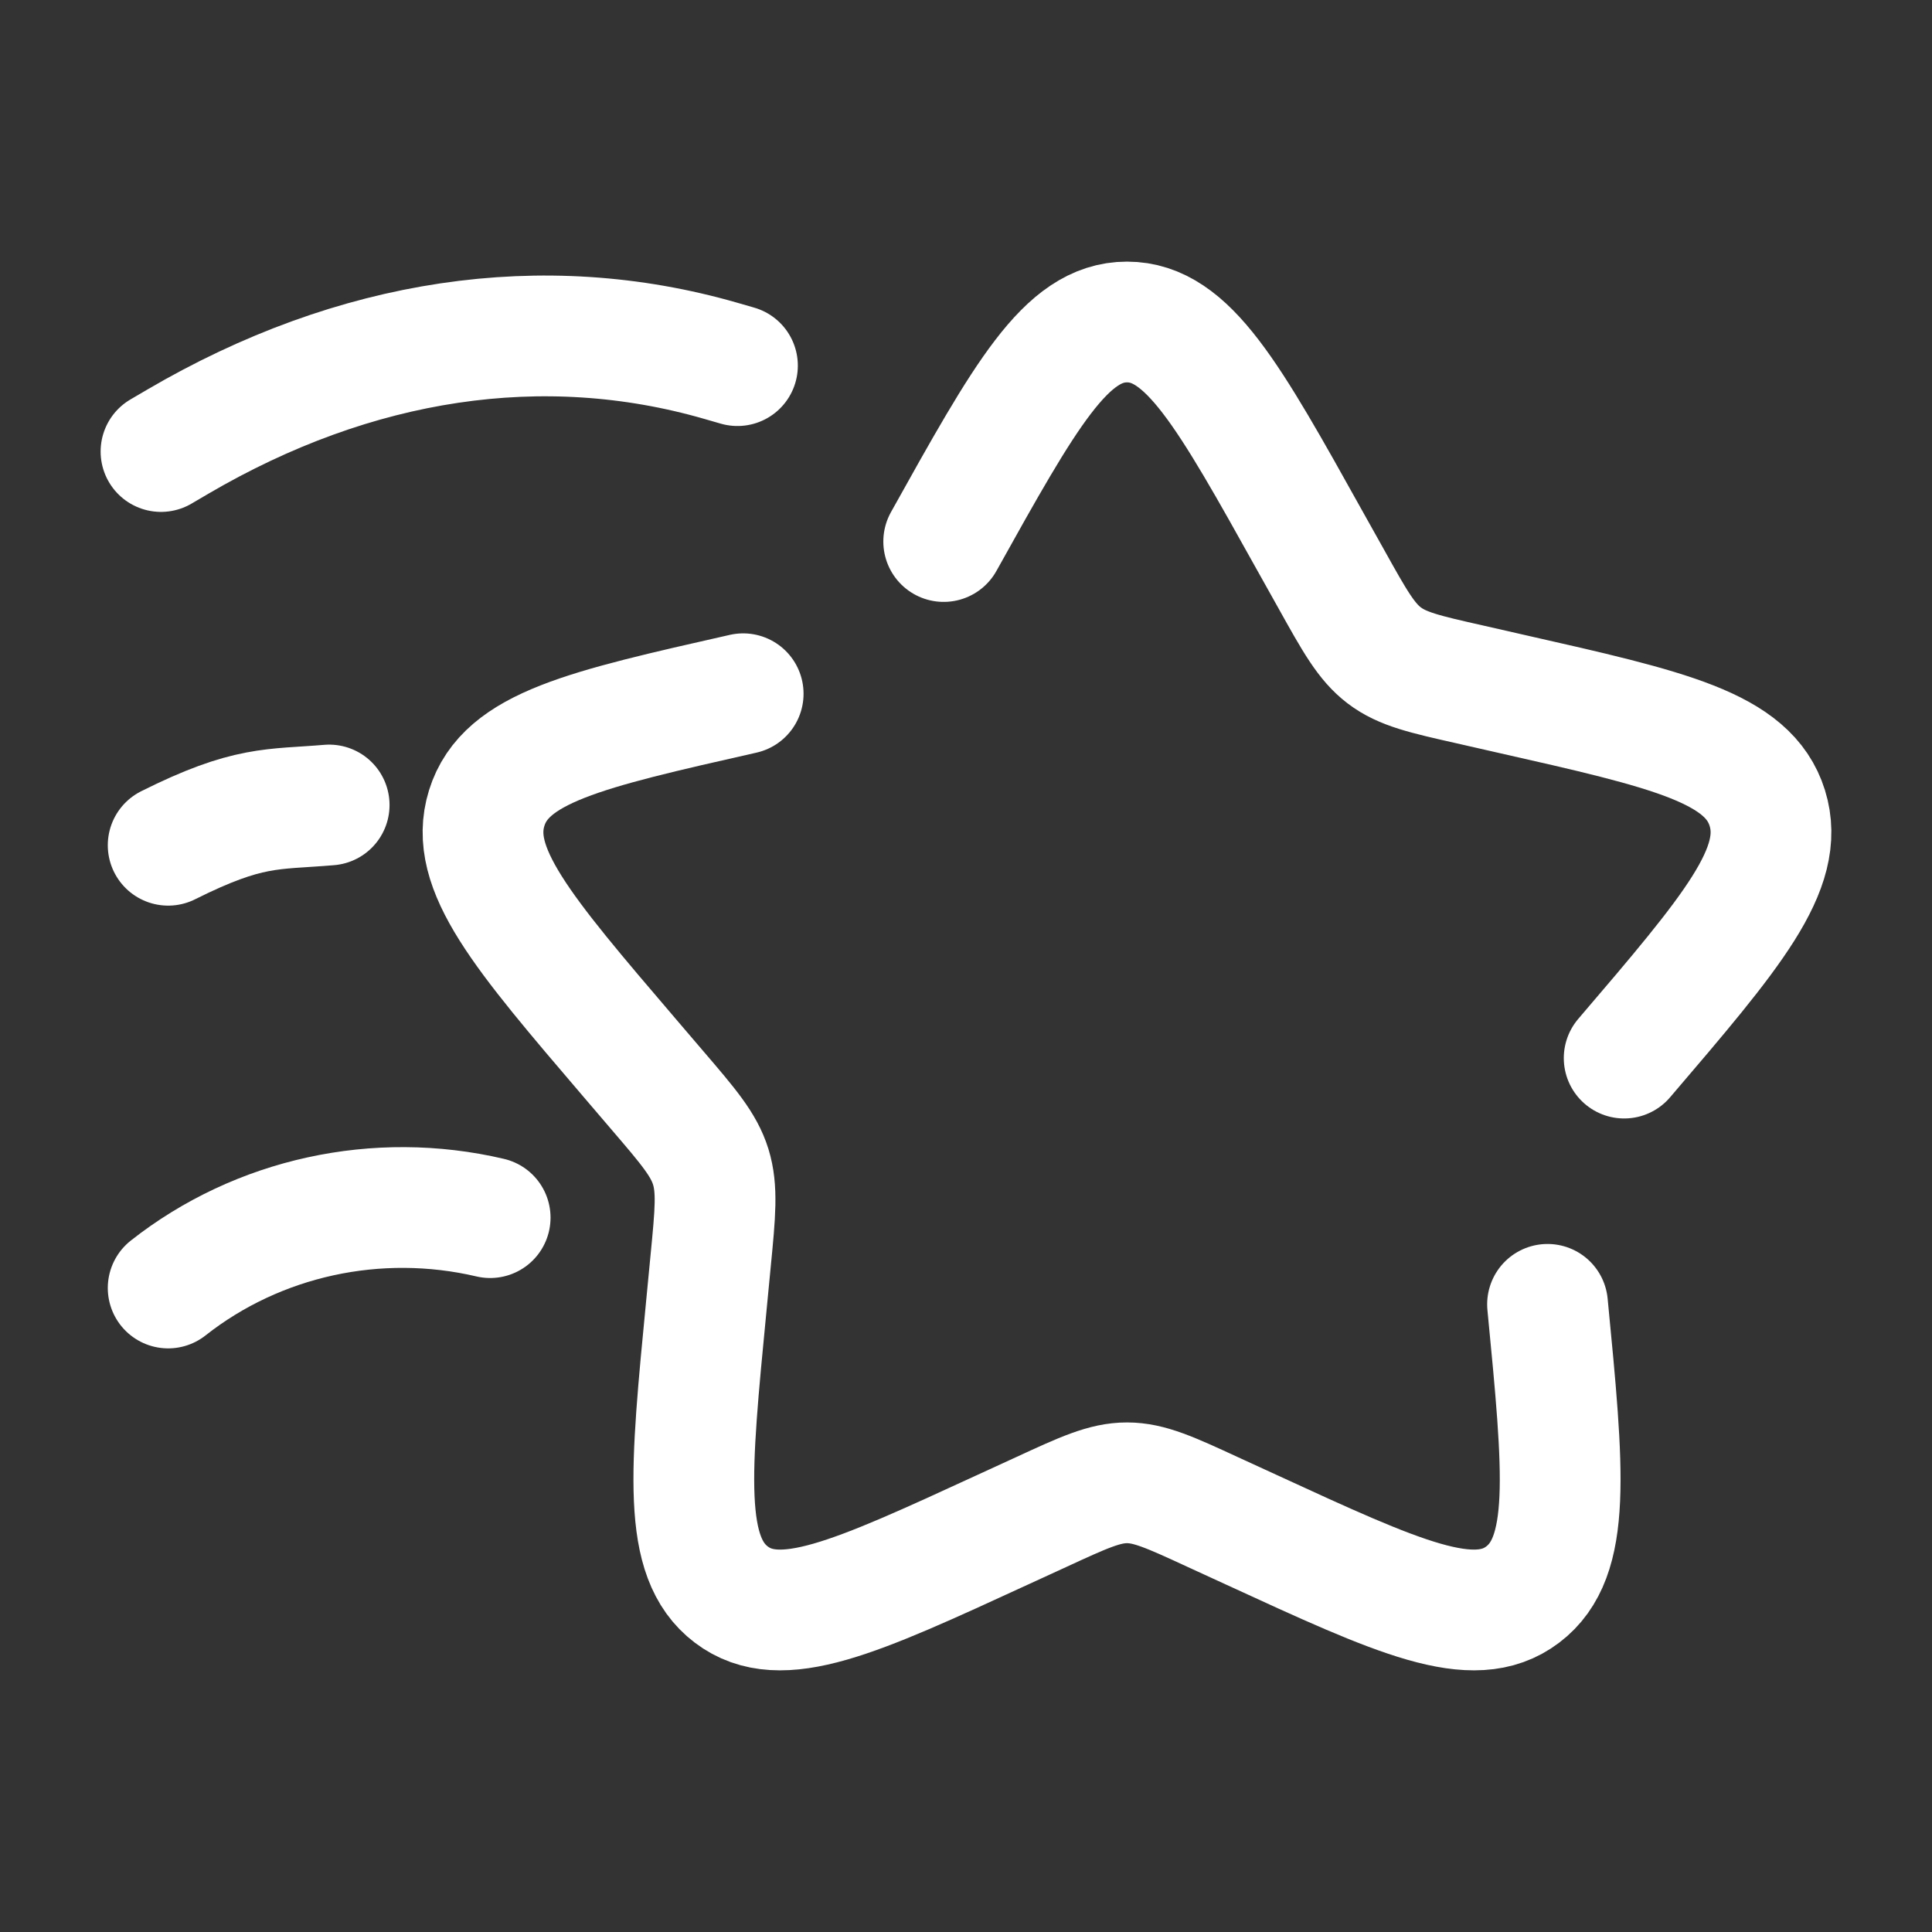
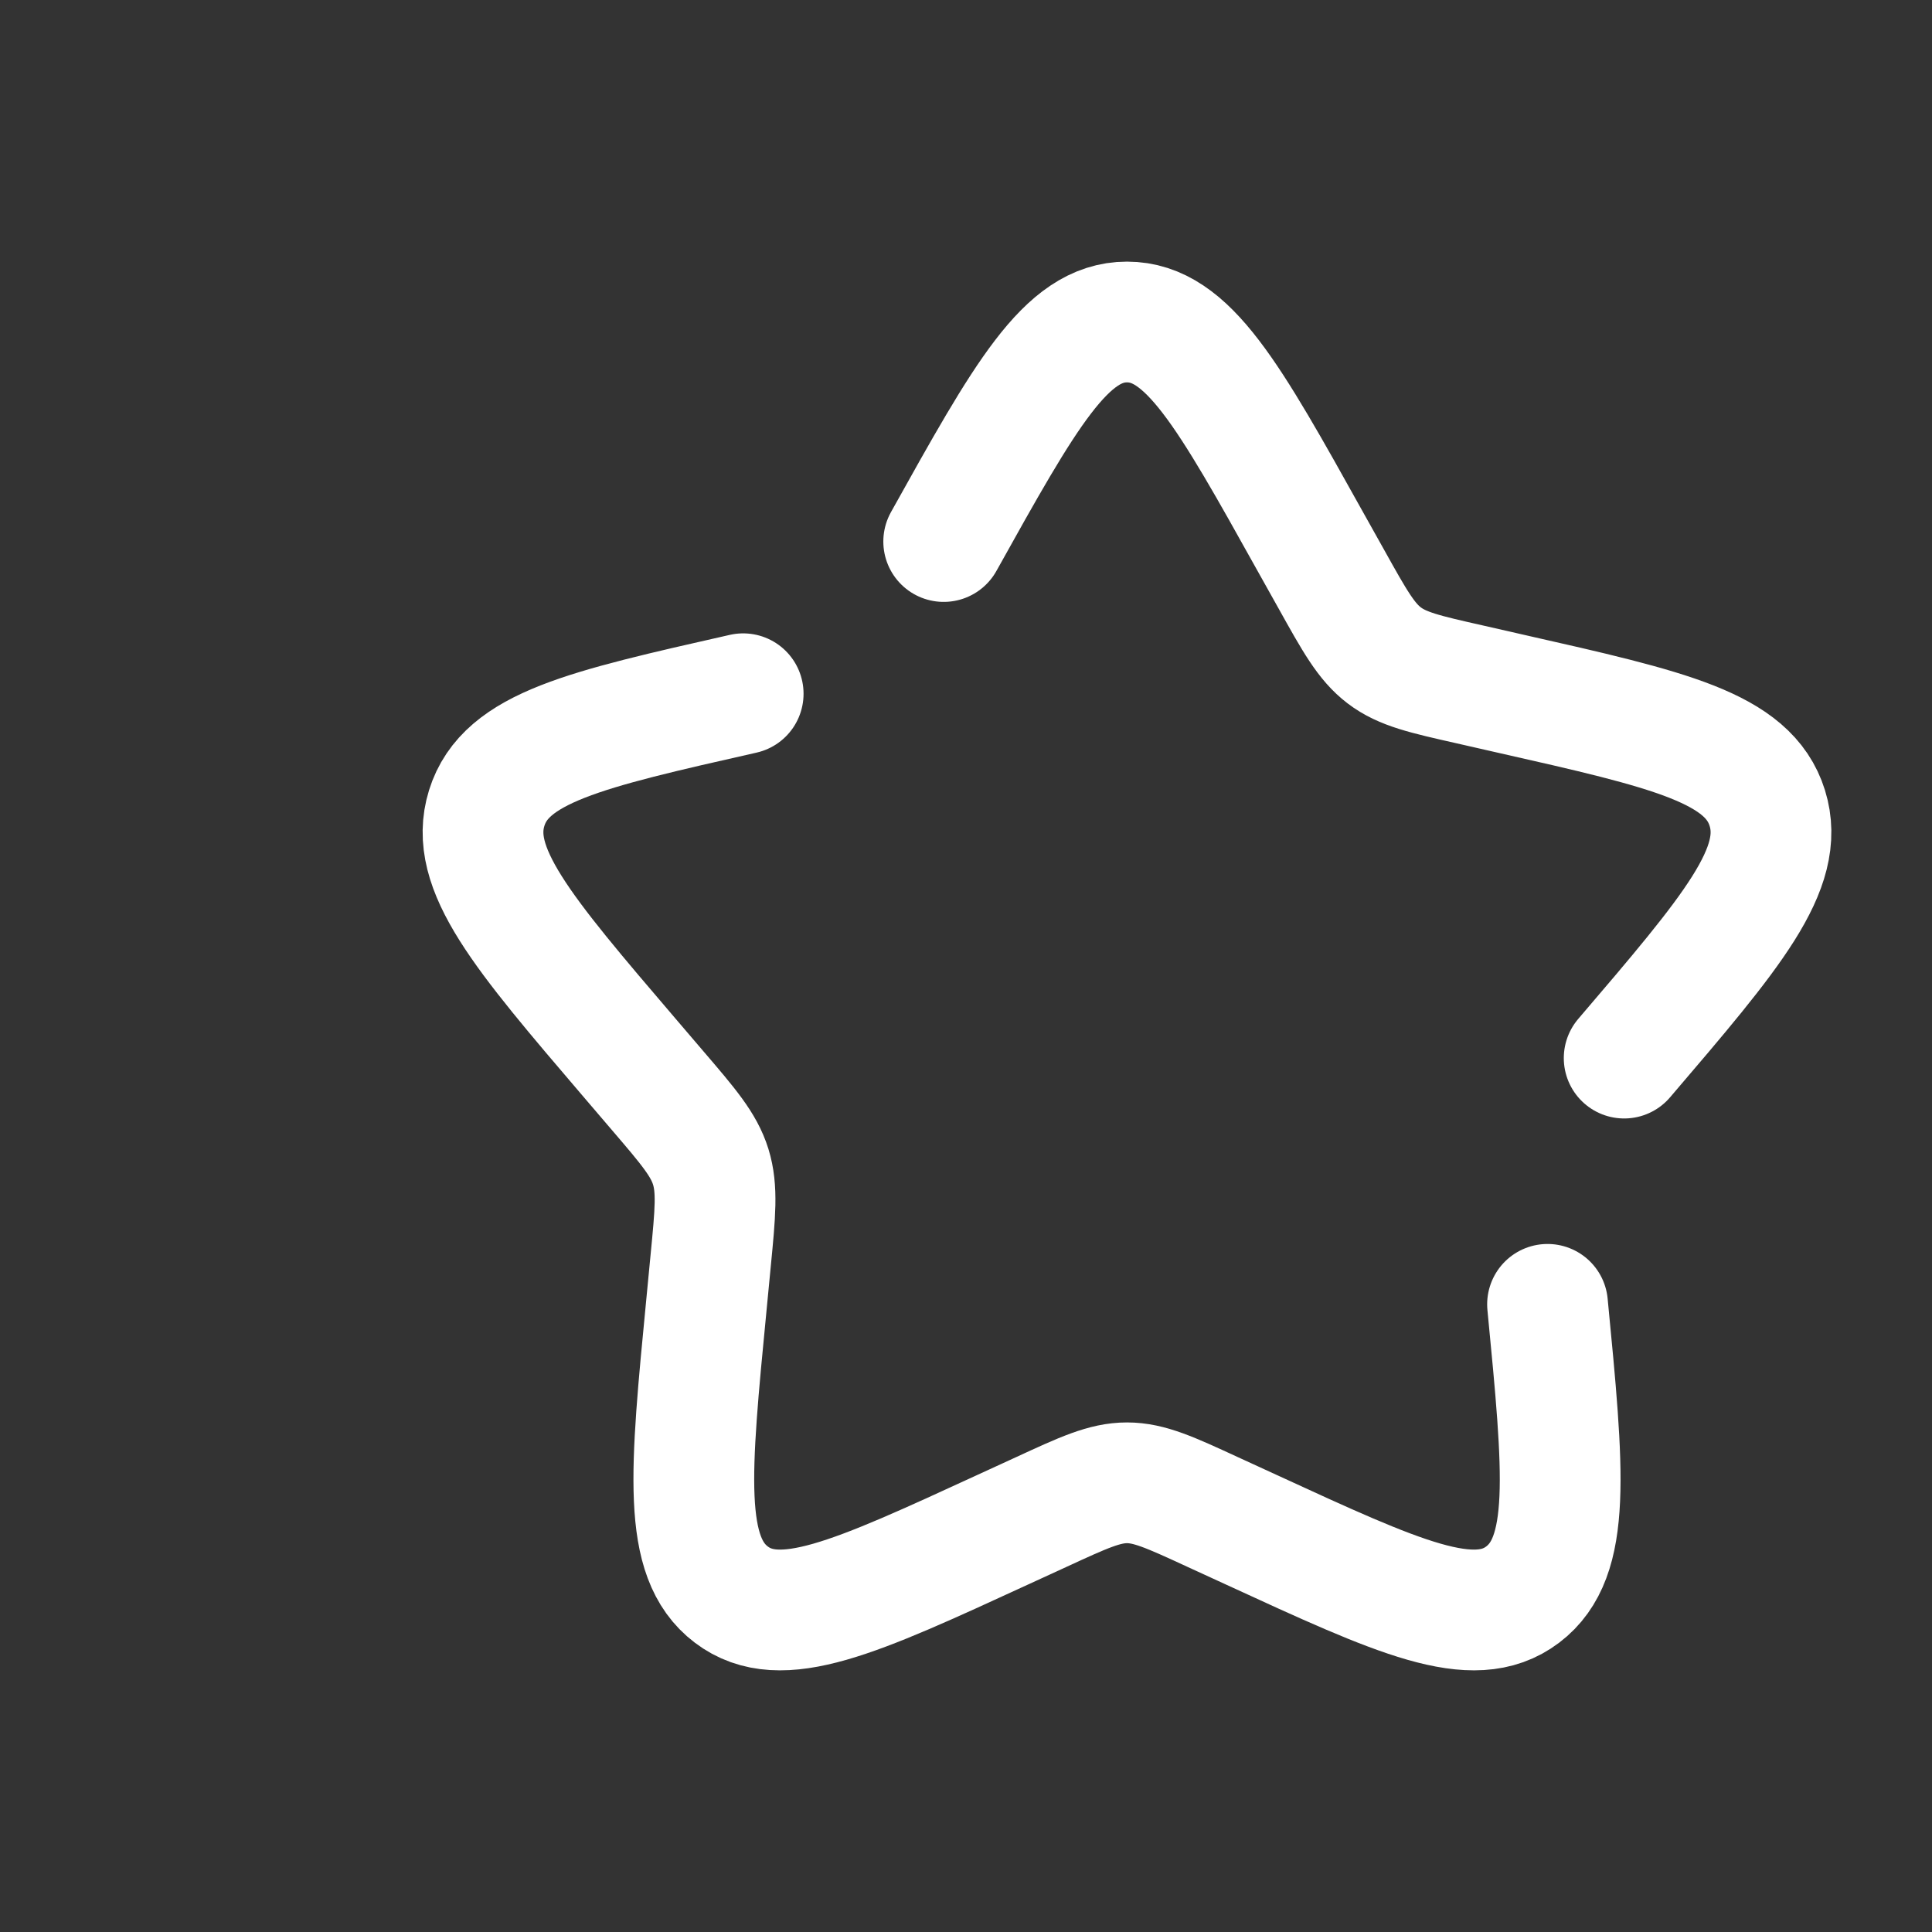
<svg xmlns="http://www.w3.org/2000/svg" width="800px" height="800px" viewBox="0 0 24 24" fill="none" stroke="#ffffff">
  <rect x="0" y="0" width="24" height="24" fill="#333333" stroke="none" />
  <g id="SVGRepo_bgCarrier" stroke-width="0" />
  <g id="SVGRepo_tracerCarrier" stroke-linecap="round" stroke-linejoin="round" />
  <g id="SVGRepo_iconCarrier">
    <path d="M9.232 8.618C7.264 9.063 6.28 9.285 6.046 10.038C5.812 10.791 6.483 11.575 7.824 13.144L8.171 13.55C8.552 13.995 8.743 14.218 8.829 14.494C8.914 14.77 8.886 15.067 8.828 15.662L8.776 16.203C8.573 18.297 8.471 19.343 9.084 19.808C9.697 20.273 10.618 19.849 12.46 19.001L12.937 18.782C13.461 18.54 13.723 18.42 14 18.42C14.277 18.42 14.539 18.54 15.063 18.782L15.54 19.001C17.382 19.849 18.303 20.273 18.916 19.808C19.529 19.343 19.427 18.297 19.224 16.203M20.176 13.144C21.517 11.575 22.188 10.791 21.954 10.038C21.72 9.285 20.736 9.063 18.768 8.618L18.259 8.502C17.7 8.376 17.421 8.313 17.196 8.142C16.972 7.972 16.828 7.714 16.54 7.197L16.277 6.727C15.264 4.909 14.758 4 14 4C13.242 4 12.736 4.909 11.723 6.727" stroke="#ffffff" stroke-width="1.5" stroke-linecap="round" />
-     <path d="M2.089 16C3.204 15.121 4.686 14.797 6.089 15.126" stroke="#ffffff" stroke-width="1.5" stroke-linecap="round" />
-     <path d="M2.089 10.5C3.089 10 3.379 10.06 4.089 10" stroke="#ffffff" stroke-width="1.5" stroke-linecap="round" />
-     <path d="M2 5.609L2.208 5.487C4.414 4.195 6.75 3.847 8.953 4.482L9.161 4.542" stroke="#ffffff" stroke-width="1.5" stroke-linecap="round" />
  </g>
</svg>